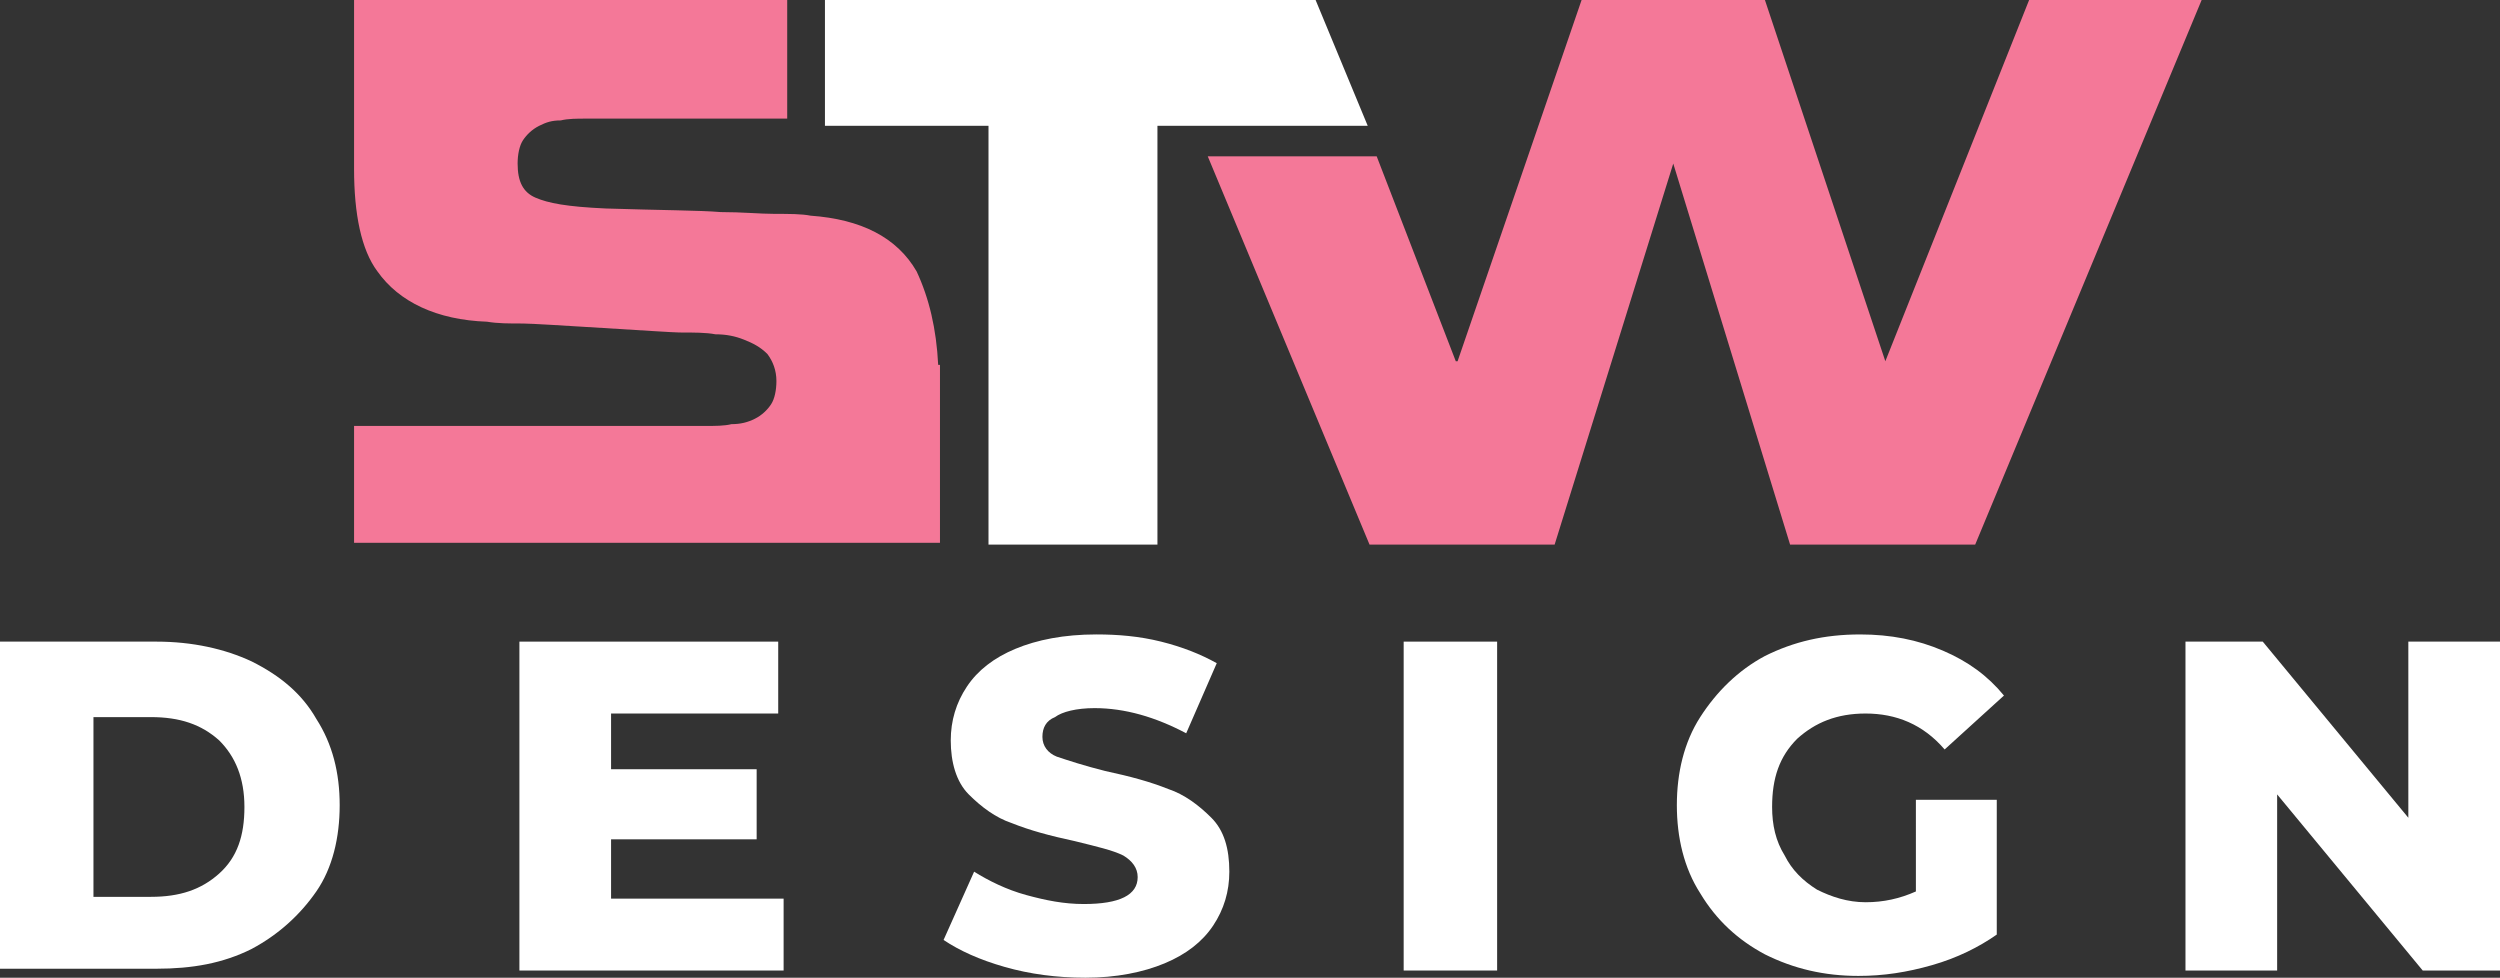
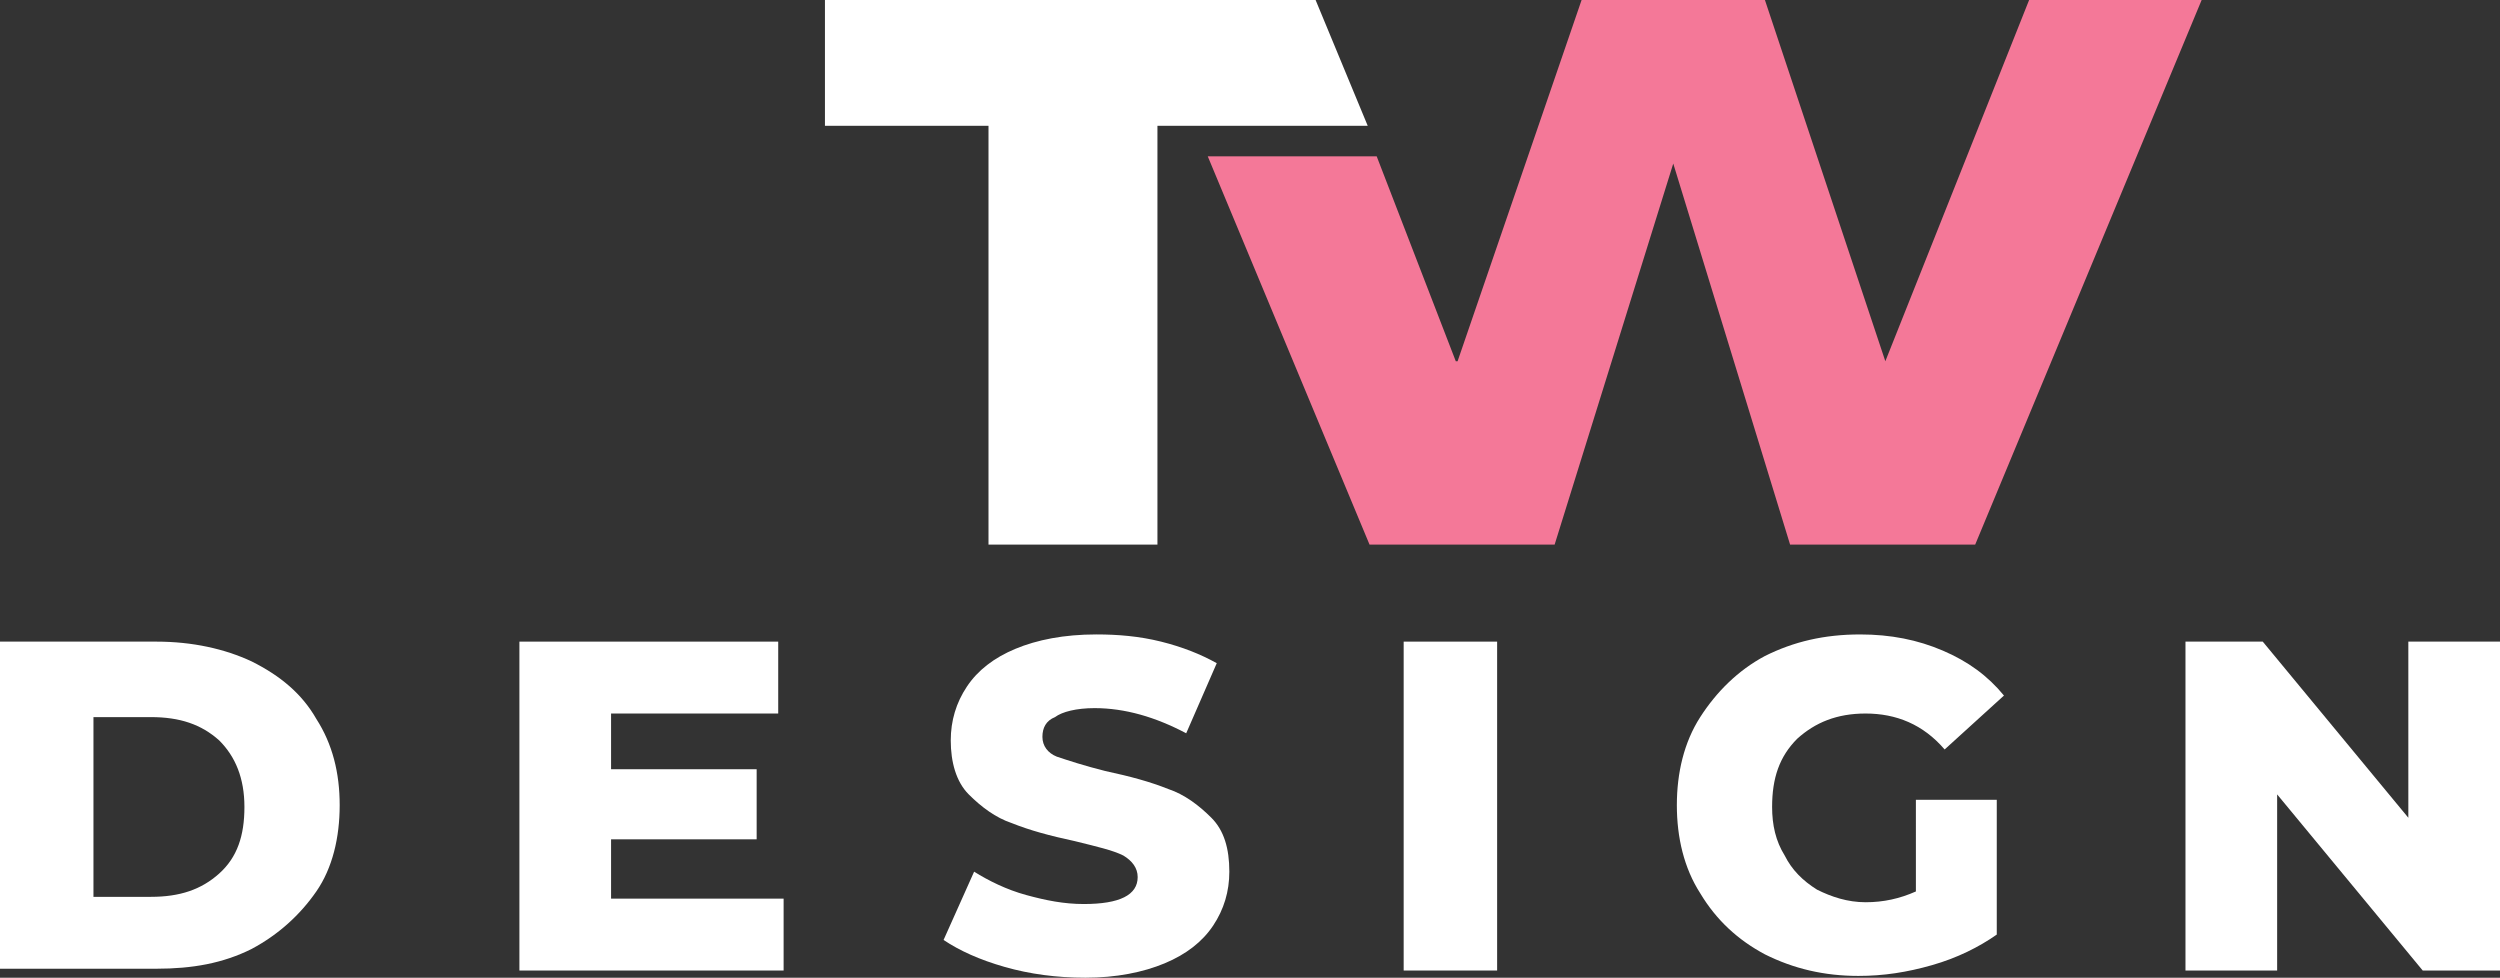
<svg xmlns="http://www.w3.org/2000/svg" version="1.1" id="Layer_1" x="0px" y="0px" width="139.1px" height="54.4px" viewBox="0 0 139.1 54.4" style="enable-background:new 0 0 139.1 54.4;" xml:space="preserve">
  <rect x="0" y="0" width="139.1" height="54.4" fill="#333333" stroke="none" />
  <style type="text/css">
	.st0{fill:#FFFFFF;}
	.st1{fill:#F47898;}
</style>
  <g>
    <path class="st0" d="M0,35.7h8.7c2,0,3.8,0.4,5.3,1.1c1.6,0.8,2.8,1.8,3.6,3.2c0.9,1.4,1.3,3,1.3,4.8c0,1.8-0.4,3.5-1.3,4.8   s-2.1,2.4-3.6,3.2c-1.6,0.8-3.3,1.1-5.3,1.1H0V35.7z M8.4,49.9c1.6,0,2.8-0.4,3.8-1.3c1-0.9,1.4-2.1,1.4-3.7s-0.5-2.8-1.4-3.7   c-1-0.9-2.2-1.3-3.8-1.3H5.2v10H8.4z" />
    <path class="st0" d="M43.6,50v4H28.9V35.7h14.4v4H34v3.1h8.1v3.9H34V50H43.6z" />
    <path class="st0" d="M55.9,53.8c-1.4-0.4-2.5-0.9-3.4-1.5l1.7-3.8c0.8,0.5,1.8,1,2.9,1.3c1.1,0.3,2.1,0.5,3.2,0.5c2,0,3-0.5,3-1.5   c0-0.5-0.3-0.9-0.8-1.2c-0.6-0.3-1.5-0.5-2.7-0.8c-1.4-0.3-2.5-0.6-3.5-1c-0.9-0.3-1.7-0.9-2.4-1.6c-0.7-0.7-1-1.8-1-3   c0-1.1,0.3-2.1,0.9-3c0.6-0.9,1.5-1.6,2.7-2.1c1.2-0.5,2.7-0.8,4.5-0.8c1.2,0,2.4,0.1,3.6,0.4c1.2,0.3,2.2,0.7,3.1,1.2L66,40.8   c-1.7-0.9-3.4-1.4-5.1-1.4c-1,0-1.8,0.2-2.2,0.5C58.2,40.1,58,40.5,58,41c0,0.5,0.3,0.9,0.8,1.1c0.6,0.2,1.5,0.5,2.7,0.8   c1.4,0.3,2.5,0.6,3.5,1c0.9,0.3,1.7,0.9,2.4,1.6c0.7,0.7,1,1.7,1,3c0,1.1-0.3,2.1-0.9,3c-0.6,0.9-1.5,1.6-2.7,2.1   c-1.2,0.5-2.7,0.8-4.4,0.8C58.8,54.4,57.3,54.2,55.9,53.8z" />
    <path class="st0" d="M78.1,35.7h5.2V54h-5.2V35.7z" />
    <path class="st0" d="M106.5,44.5h4.6V52c-1,0.7-2.2,1.3-3.6,1.7c-1.4,0.4-2.7,0.6-4.1,0.6c-1.9,0-3.6-0.4-5.2-1.2   c-1.5-0.8-2.7-1.9-3.6-3.4c-0.9-1.4-1.3-3.1-1.3-4.9s0.4-3.5,1.3-4.9c0.9-1.4,2.1-2.6,3.6-3.4c1.6-0.8,3.3-1.2,5.3-1.2   c1.7,0,3.2,0.3,4.6,0.9c1.4,0.6,2.5,1.4,3.4,2.5l-3.3,3c-1.2-1.4-2.7-2-4.4-2c-1.6,0-2.8,0.5-3.8,1.4c-1,1-1.4,2.2-1.4,3.8   c0,1,0.2,1.9,0.7,2.7c0.4,0.8,1,1.4,1.8,1.9c0.8,0.4,1.7,0.7,2.7,0.7c1,0,1.9-0.2,2.8-0.6V44.5z" />
    <path class="st0" d="M139.1,35.7V54h-4.3l-8.1-9.8V54h-5.1V35.7h4.3l8.1,9.8v-9.8H139.1z" />
  </g>
  <g>
    <g>
      <g>
        <polygon class="st1" points="112.9,0 104.9,20.1 98.2,0 88,0 81.1,20.1 81,20.1 76.6,8.7 67.2,8.7 76.2,30.3 86.5,30.3 93.1,9.1      99.6,30.3 109.9,30.3 122.5,0    " />
      </g>
    </g>
    <g>
      <path class="st0" d="M64.4,30.3H55V7h-9.1V0h27.3l2.9,7H64.4V30.3z" />
-       <path class="st1" d="M52.2,20.3c-0.1-2-0.5-3.7-1.2-5.2c-1.1-1.9-3.1-2.9-5.9-3.1c-0.5-0.1-1.2-0.1-2-0.1c-0.8,0-1.8-0.1-3-0.1    c-1.2-0.1-3.3-0.1-6.4-0.2c-2.2-0.1-3.2-0.3-3.9-0.6c-0.7-0.3-1-0.9-1-1.9c0-0.5,0.1-1,0.3-1.3c0.2-0.3,0.5-0.6,0.9-0.8    c0.4-0.2,0.7-0.3,1.2-0.3c0.4-0.1,0.9-0.1,1.4-0.1c0.4,0,3.4,0,11.2,0V0c-8.8,0-13.4,0-16.3,0h-7.8v9.4c0,2.5,0.4,4.5,1.3,5.7    c1.2,1.7,3.3,2.7,6.1,2.8c0.6,0.1,1.2,0.1,2,0.1c0.8,0,8.2,0.5,8.7,0.5c0.8,0,1.5,0,2,0.1c0.6,0,1.1,0.1,1.6,0.3    c0.5,0.2,0.9,0.4,1.3,0.8c0.3,0.4,0.5,0.9,0.5,1.5c0,0.5-0.1,1-0.3,1.3c-0.2,0.3-0.5,0.6-0.9,0.8c-0.4,0.2-0.8,0.3-1.3,0.3    c-0.4,0.1-0.9,0.1-1.5,0.1c-0.5,0-4.5,0-19.5,0v6.5c14.5,0,19.8,0,23.5,0h9.1V20.3z" />
    </g>
  </g>
</svg>